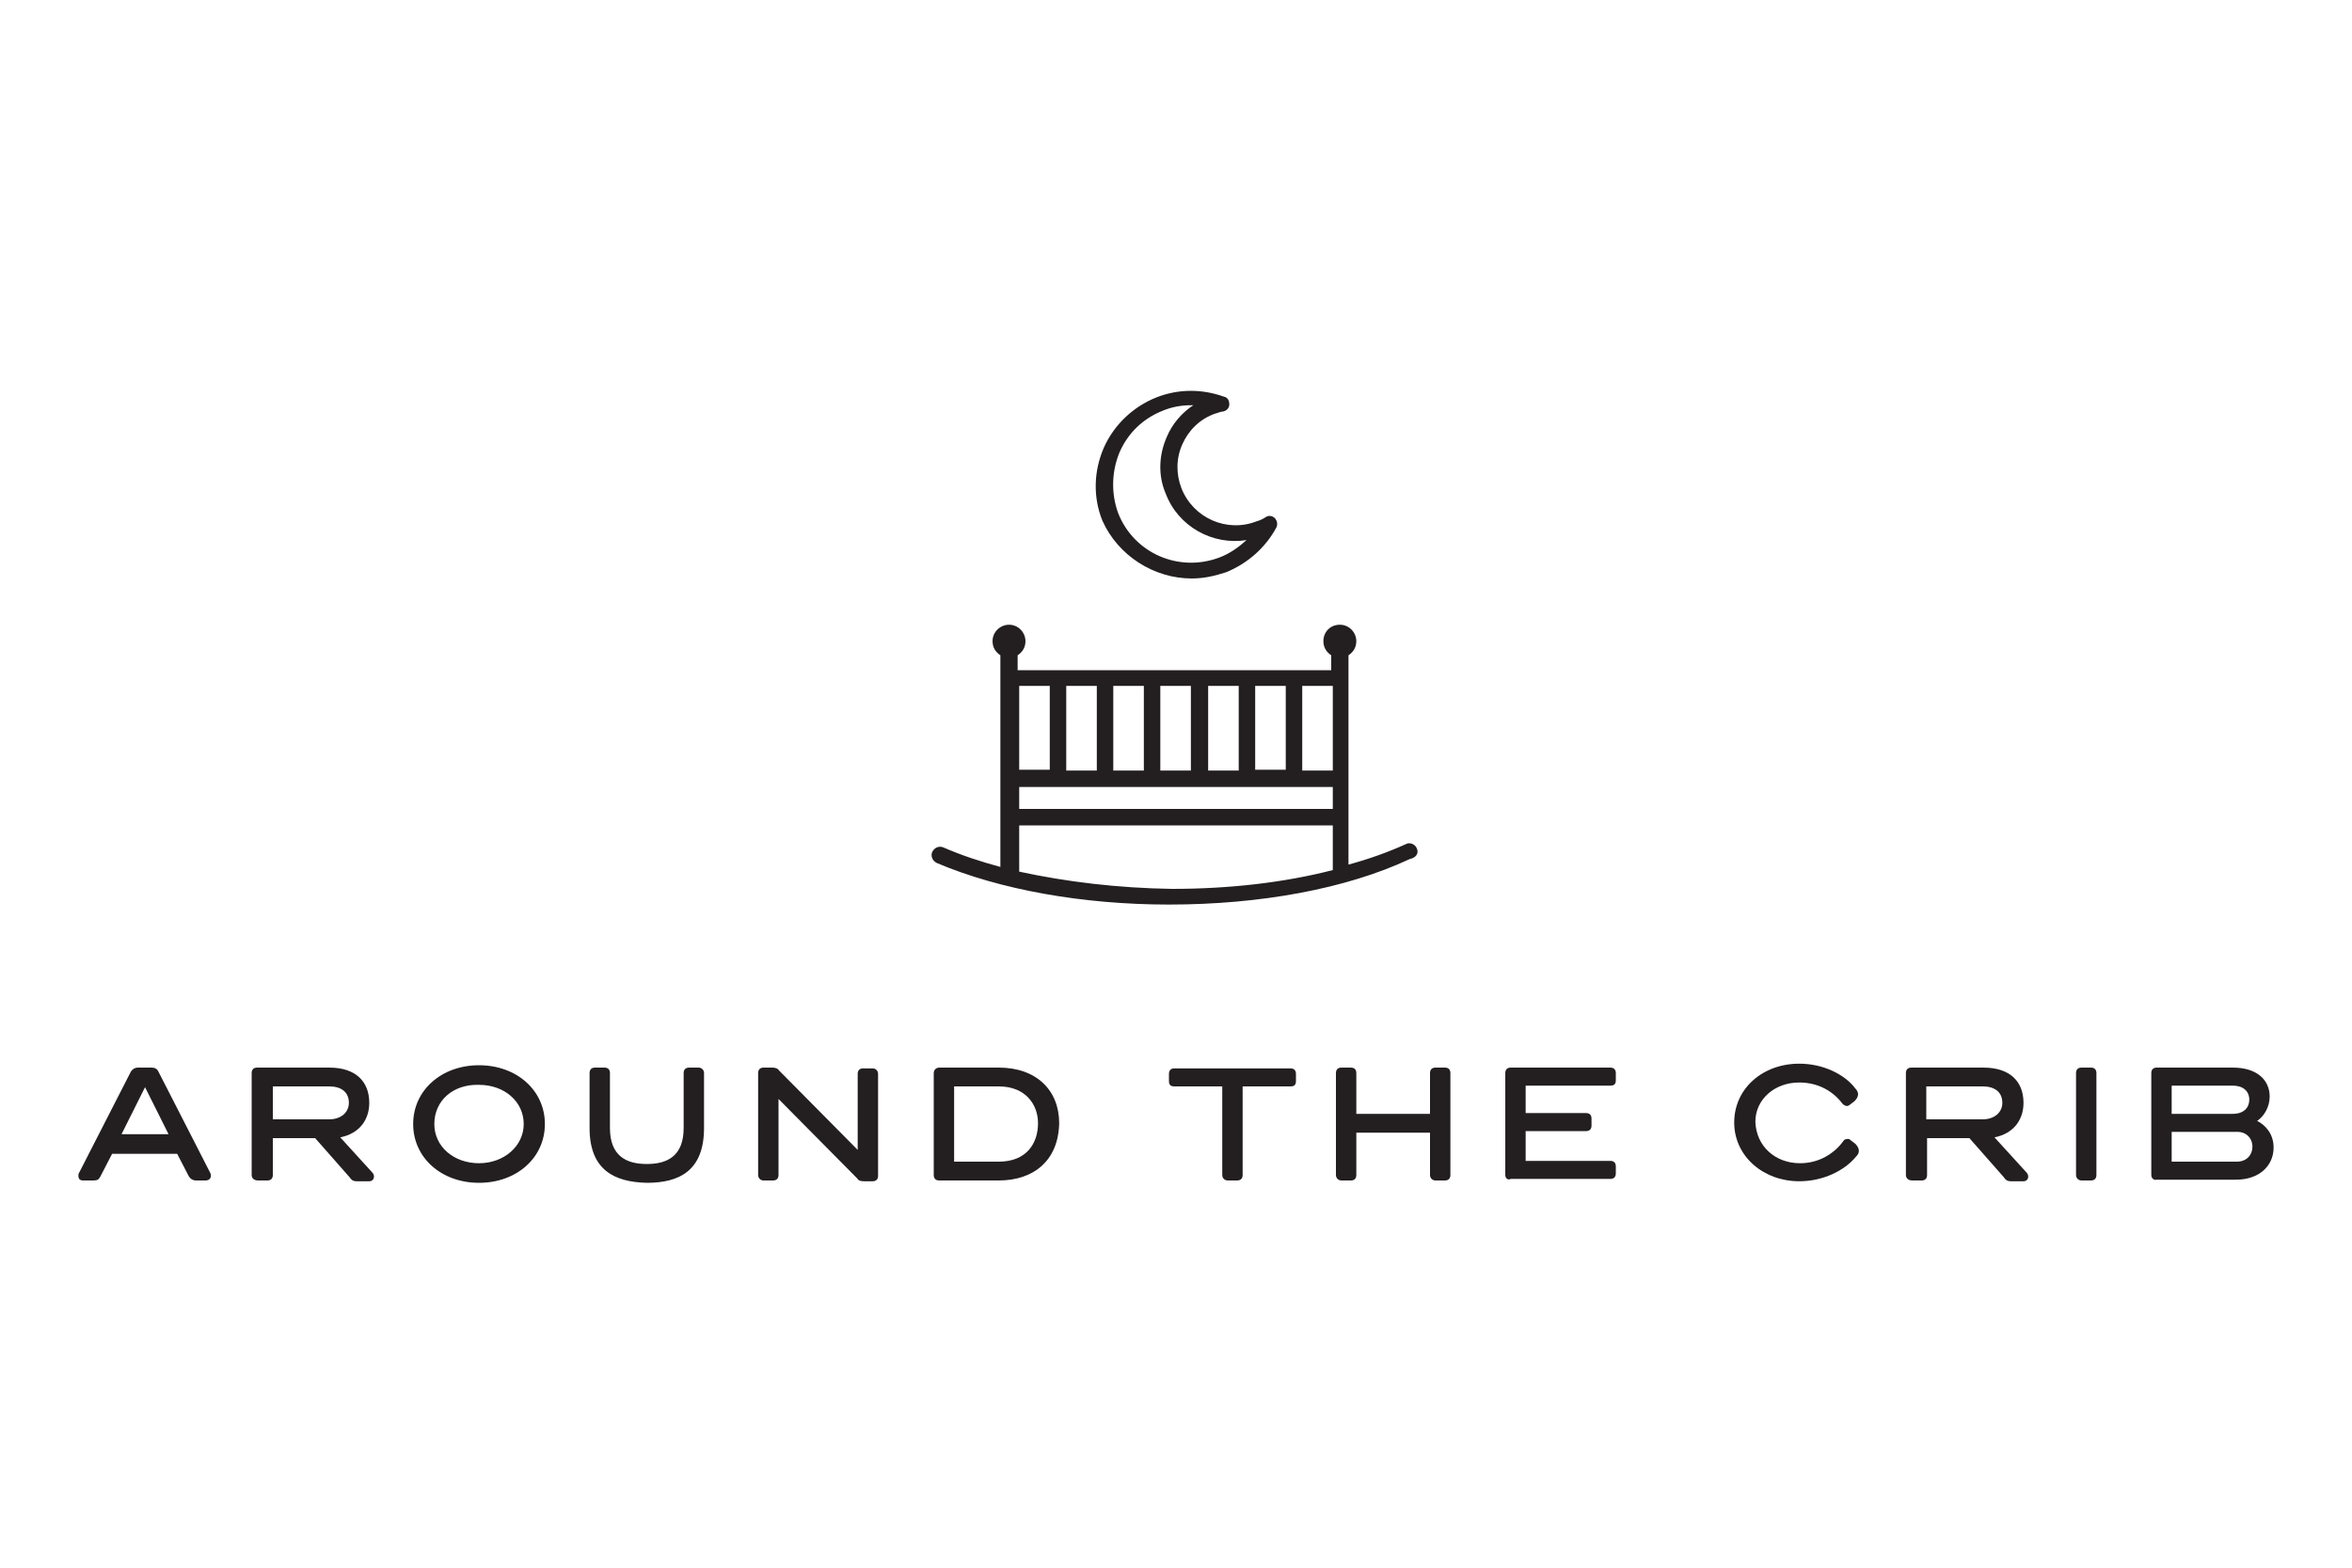
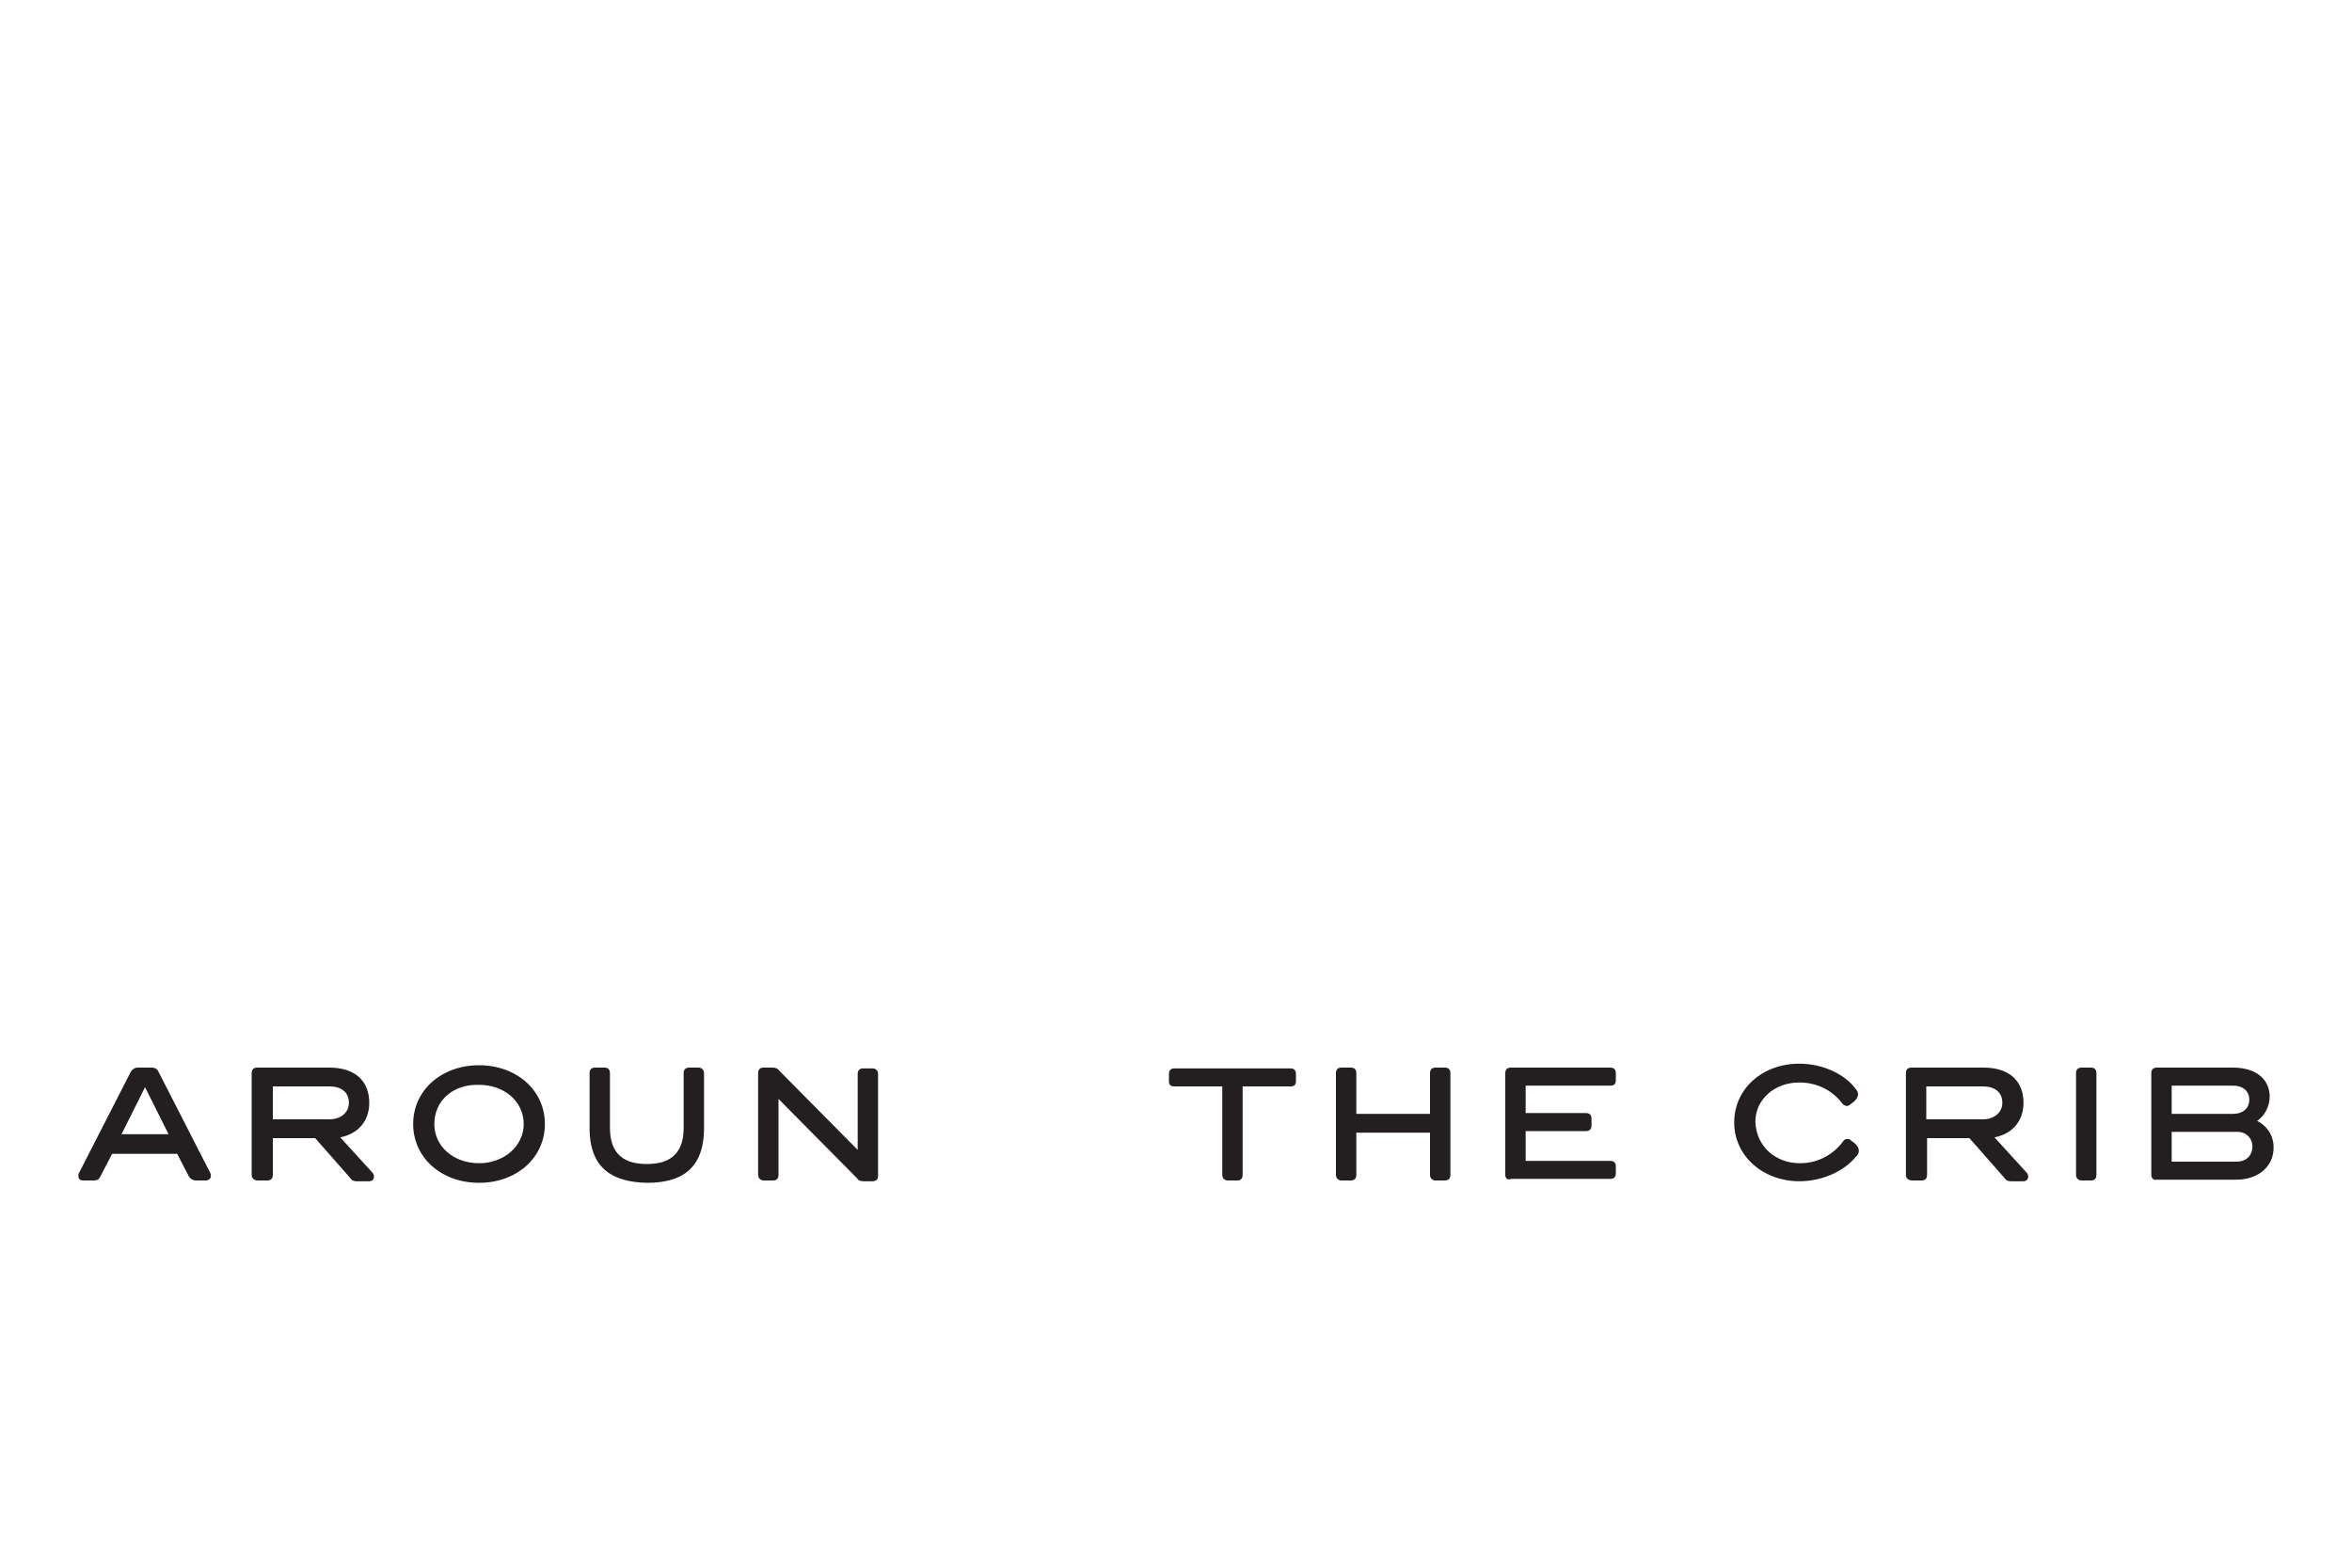
<svg xmlns="http://www.w3.org/2000/svg" version="1.1" id="Calque_1" x="0px" y="0px" viewBox="0 0 300 200" style="enable-background:new 0 0 300 200;" xml:space="preserve">
  <style type="text/css">
	.st0{fill:#231F20;}
</style>
  <g>
    <g>
      <g>
-         <path class="st0" d="M152,73.8c1.5,0,2.9-0.3,4.4-0.8c2.7-1.1,5-3.1,6.4-5.7c0.2-0.4,0.1-0.9-0.2-1.2c-0.3-0.3-0.8-0.4-1.2-0.1     c-0.3,0.2-0.7,0.4-1.1,0.5v0c-3.8,1.5-8.1-0.4-9.6-4.2c-0.7-1.8-0.7-3.8,0.1-5.6c0.8-1.8,2.2-3.2,4.1-3.9     c0.4-0.1,0.8-0.3,1.1-0.3c0.5-0.1,0.8-0.5,0.8-0.9c0-0.5-0.2-0.9-0.7-1c-2.8-1-5.8-1-8.6,0.1c-3,1.2-5.4,3.5-6.7,6.4     c-1.3,3-1.4,6.3-0.2,9.3C142.6,70.9,147.2,73.8,152,73.8z M142.8,57.7c1.1-2.5,3-4.3,5.5-5.3c1.2-0.5,2.4-0.7,3.6-0.7     c0.1,0,0.2,0,0.3,0c-1.5,1-2.7,2.4-3.4,4.1c-1,2.3-1.1,4.9-0.1,7.2c1.6,4.2,6,6.6,10.3,5.9c-1,0.9-2.1,1.7-3.4,2.2     c-5.2,2-11-0.5-13-5.7C141.7,62.9,141.8,60.1,142.8,57.7z" />
-         <path class="st0" d="M180.7,108.2c-0.2-0.5-0.9-0.8-1.4-0.5c-2.2,1-4.7,1.9-7.3,2.6V83.6c0.6-0.4,1-1,1-1.8     c0-1.1-0.9-2.1-2.1-2.1s-2.1,0.9-2.1,2.1c0,0.8,0.4,1.4,1,1.8v1.9h-40v-1.9c0.6-0.4,1-1,1-1.8c0-1.1-0.9-2.1-2.1-2.1     c-1.1,0-2.1,0.9-2.1,2.1c0,0.8,0.4,1.4,1,1.8v27c-2.6-0.7-5-1.5-7.3-2.5c-0.5-0.2-1.1,0-1.4,0.6c-0.2,0.5,0,1.1,0.6,1.4     c8,3.4,18.6,5.3,29.6,5.3c11.6,0,22.6-2,30.7-5.8C180.7,109.4,181,108.8,180.7,108.2z M130,100.4h40v2.8h-40V100.4z M160.1,98.3     V87.5h3.9v10.7H160.1z M158,98.3h-3.9V87.5h3.9V98.3z M152,98.3H148V87.5h3.9V98.3z M146,98.3H142V87.5h3.9V98.3z M140,98.3H136     V87.5h3.9V98.3z M170,98.3h-3.9V87.5h3.9V98.3z M133.9,87.5v10.7H130V87.5H133.9z M130,111.2v-5.9h40v5.7     c-6.2,1.6-13.2,2.4-20.5,2.4C142.6,113.3,136,112.5,130,111.2z" />
-       </g>
+         </g>
    </g>
    <g>
      <g>
        <path class="st0" d="M20.2,136.7l6.6,12.9c0.1,0.2,0.1,0.3,0.1,0.4c0,0.3-0.2,0.6-0.7,0.6H25c-0.4,0-0.7-0.2-0.9-0.5l-1.5-2.9     h-8.3l-1.5,2.9c-0.2,0.4-0.4,0.5-0.9,0.5h-1.3c-0.4,0-0.6-0.2-0.6-0.6c0-0.1,0-0.3,0.1-0.4l6.6-12.9c0.2-0.3,0.5-0.5,0.9-0.5h1.7     C19.7,136.2,20,136.3,20.2,136.7z M21.5,144.7l-3-6l-3,6H21.5z" />
        <path class="st0" d="M32.1,149.9v-13c0-0.5,0.3-0.7,0.7-0.7h9.2c3.4,0,5.1,1.8,5.1,4.5c0,2.1-1.2,3.9-3.7,4.4l4.1,4.5     c0.1,0.1,0.2,0.3,0.2,0.5c0,0.3-0.2,0.6-0.6,0.6h-1.6c-0.5,0-0.7-0.2-0.9-0.5l-4.4-5h-5.4v4.7c0,0.5-0.3,0.7-0.7,0.7h-1.2     C32.4,150.6,32.1,150.3,32.1,149.9z M34.7,142.8H42c1.5,0,2.5-0.9,2.5-2.1c0-1.4-1-2.1-2.5-2.1h-7.2V142.8z" />
        <path class="st0" d="M69.5,143.4c0,4.3-3.6,7.5-8.4,7.5s-8.4-3.2-8.4-7.5c0-4.3,3.6-7.5,8.4-7.5S69.5,139.1,69.5,143.4z      M55.4,143.4c0,2.9,2.5,5,5.7,5c3.2,0,5.7-2.2,5.7-5c0-2.9-2.5-5-5.7-5C57.8,138.3,55.4,140.4,55.4,143.4z" />
        <path class="st0" d="M75.2,143.9v-7c0-0.5,0.3-0.7,0.7-0.7h1.2c0.5,0,0.7,0.3,0.7,0.7v7c0,3.5,2,4.6,4.7,4.6c2.6,0,4.7-1,4.7-4.6     v-7c0-0.5,0.3-0.7,0.7-0.7h1.2c0.4,0,0.7,0.3,0.7,0.7v7c0,5.5-3.2,7-7.3,7C78.4,150.8,75.2,149.3,75.2,143.9z" />
        <path class="st0" d="M99.3,149.9c0,0.5-0.3,0.7-0.7,0.7h-1.2c-0.4,0-0.7-0.3-0.7-0.7v-13c0-0.5,0.3-0.7,0.7-0.7h1.1     c0.4,0,0.7,0.1,0.9,0.4l10,10.1v-9.7c0-0.5,0.3-0.7,0.7-0.7h1.2c0.4,0,0.7,0.3,0.7,0.7v13c0,0.5-0.3,0.7-0.7,0.7h-1.1     c-0.5,0-0.7-0.1-0.9-0.4l-10-10.1V149.9z" />
-         <path class="st0" d="M127.4,150.6h-7.6c-0.5,0-0.7-0.3-0.7-0.7v-13c0-0.4,0.3-0.7,0.7-0.7h7.6c4.8,0,7.7,2.9,7.7,7.1     C135,148.1,131.8,150.6,127.4,150.6z M121.7,148.2h5.7c3.5,0,5-2.3,5-4.9c0-2.4-1.6-4.7-5-4.7h-5.7V148.2z" />
        <path class="st0" d="M158.5,149.9c0,0.5-0.3,0.7-0.7,0.7h-1.2c-0.4,0-0.7-0.3-0.7-0.7v-11.3h-6.1c-0.5,0-0.7-0.2-0.7-0.7v-0.9     c0-0.5,0.3-0.7,0.7-0.7h14.8c0.5,0,0.7,0.3,0.7,0.7v0.9c0,0.5-0.2,0.7-0.7,0.7h-6.1V149.9z" />
        <path class="st0" d="M182.4,149.9v-5.4H173v5.4c0,0.5-0.3,0.7-0.7,0.7h-1.2c-0.4,0-0.7-0.3-0.7-0.7v-13c0-0.5,0.3-0.7,0.7-0.7     h1.2c0.5,0,0.7,0.3,0.7,0.7v5.2h9.4v-5.2c0-0.5,0.3-0.7,0.7-0.7h1.2c0.5,0,0.7,0.3,0.7,0.7v13c0,0.5-0.3,0.7-0.7,0.7h-1.2     C182.7,150.6,182.4,150.3,182.4,149.9z" />
        <path class="st0" d="M192,149.9v-13c0-0.5,0.3-0.7,0.7-0.7h12.7c0.5,0,0.7,0.3,0.7,0.7v0.9c0,0.5-0.2,0.7-0.7,0.7h-10.8v3.5h7.7     c0.5,0,0.7,0.3,0.7,0.7v0.9c0,0.5-0.3,0.7-0.7,0.7h-7.7v3.8h10.8c0.5,0,0.7,0.3,0.7,0.7v0.9c0,0.5-0.3,0.7-0.7,0.7h-12.7     C192.3,150.6,192,150.3,192,149.9z" />
        <path class="st0" d="M229.6,148.4c2.5,0,4.4-1.3,5.5-2.8c0.1-0.2,0.3-0.3,0.6-0.3c0.2,0,0.3,0.1,0.4,0.2l0.4,0.3     c0.4,0.3,0.6,0.7,0.6,1c0,0.3-0.1,0.5-0.4,0.8c-1.4,1.7-4.1,3.1-7.2,3.1c-4.6,0-8.3-3.2-8.3-7.5c0-4.3,3.6-7.5,8.3-7.5     c3.1,0,5.8,1.4,7.1,3.1c0.3,0.3,0.4,0.6,0.4,0.8c0,0.3-0.2,0.7-0.6,1l-0.4,0.3c-0.1,0.1-0.3,0.2-0.4,0.2c-0.2,0-0.4-0.1-0.6-0.3     c-1.1-1.5-3-2.7-5.5-2.7c-3.2,0-5.6,2.2-5.6,5C224,146.2,226.4,148.4,229.6,148.4z" />
        <path class="st0" d="M243.1,149.9v-13c0-0.5,0.3-0.7,0.7-0.7h9.2c3.4,0,5.1,1.8,5.1,4.5c0,2.1-1.2,3.9-3.7,4.4l4.1,4.5     c0.1,0.1,0.2,0.3,0.2,0.5c0,0.3-0.2,0.6-0.6,0.6h-1.6c-0.5,0-0.7-0.2-0.9-0.5l-4.4-5h-5.4v4.7c0,0.5-0.3,0.7-0.7,0.7h-1.2     C243.4,150.6,243.1,150.3,243.1,149.9z M245.7,142.8h7.2c1.5,0,2.5-0.9,2.5-2.1c0-1.4-1-2.1-2.5-2.1h-7.2V142.8z" />
        <path class="st0" d="M264.8,149.9v-13c0-0.5,0.3-0.7,0.7-0.7h1.2c0.5,0,0.7,0.3,0.7,0.7v13c0,0.5-0.3,0.7-0.7,0.7h-1.2     C265.1,150.6,264.8,150.3,264.8,149.9z" />
        <path class="st0" d="M274.4,149.9v-13c0-0.5,0.3-0.7,0.7-0.7h9.7c3.1,0,4.7,1.6,4.7,3.7c0,1.3-0.7,2.5-1.6,3.1     c1,0.5,2.1,1.6,2.1,3.4c0,2.3-1.8,4.1-4.8,4.1h-10.1C274.7,150.6,274.4,150.3,274.4,149.9z M277,142.1h7.8c1.4,0,2.1-0.8,2.1-1.8     c0-1.1-0.8-1.8-2.1-1.8H277V142.1z M277,148.2h8.3c1.3,0,2-0.9,2-1.9c0-1.1-0.8-1.9-1.9-1.9H277V148.2z" />
      </g>
    </g>
  </g>
</svg>